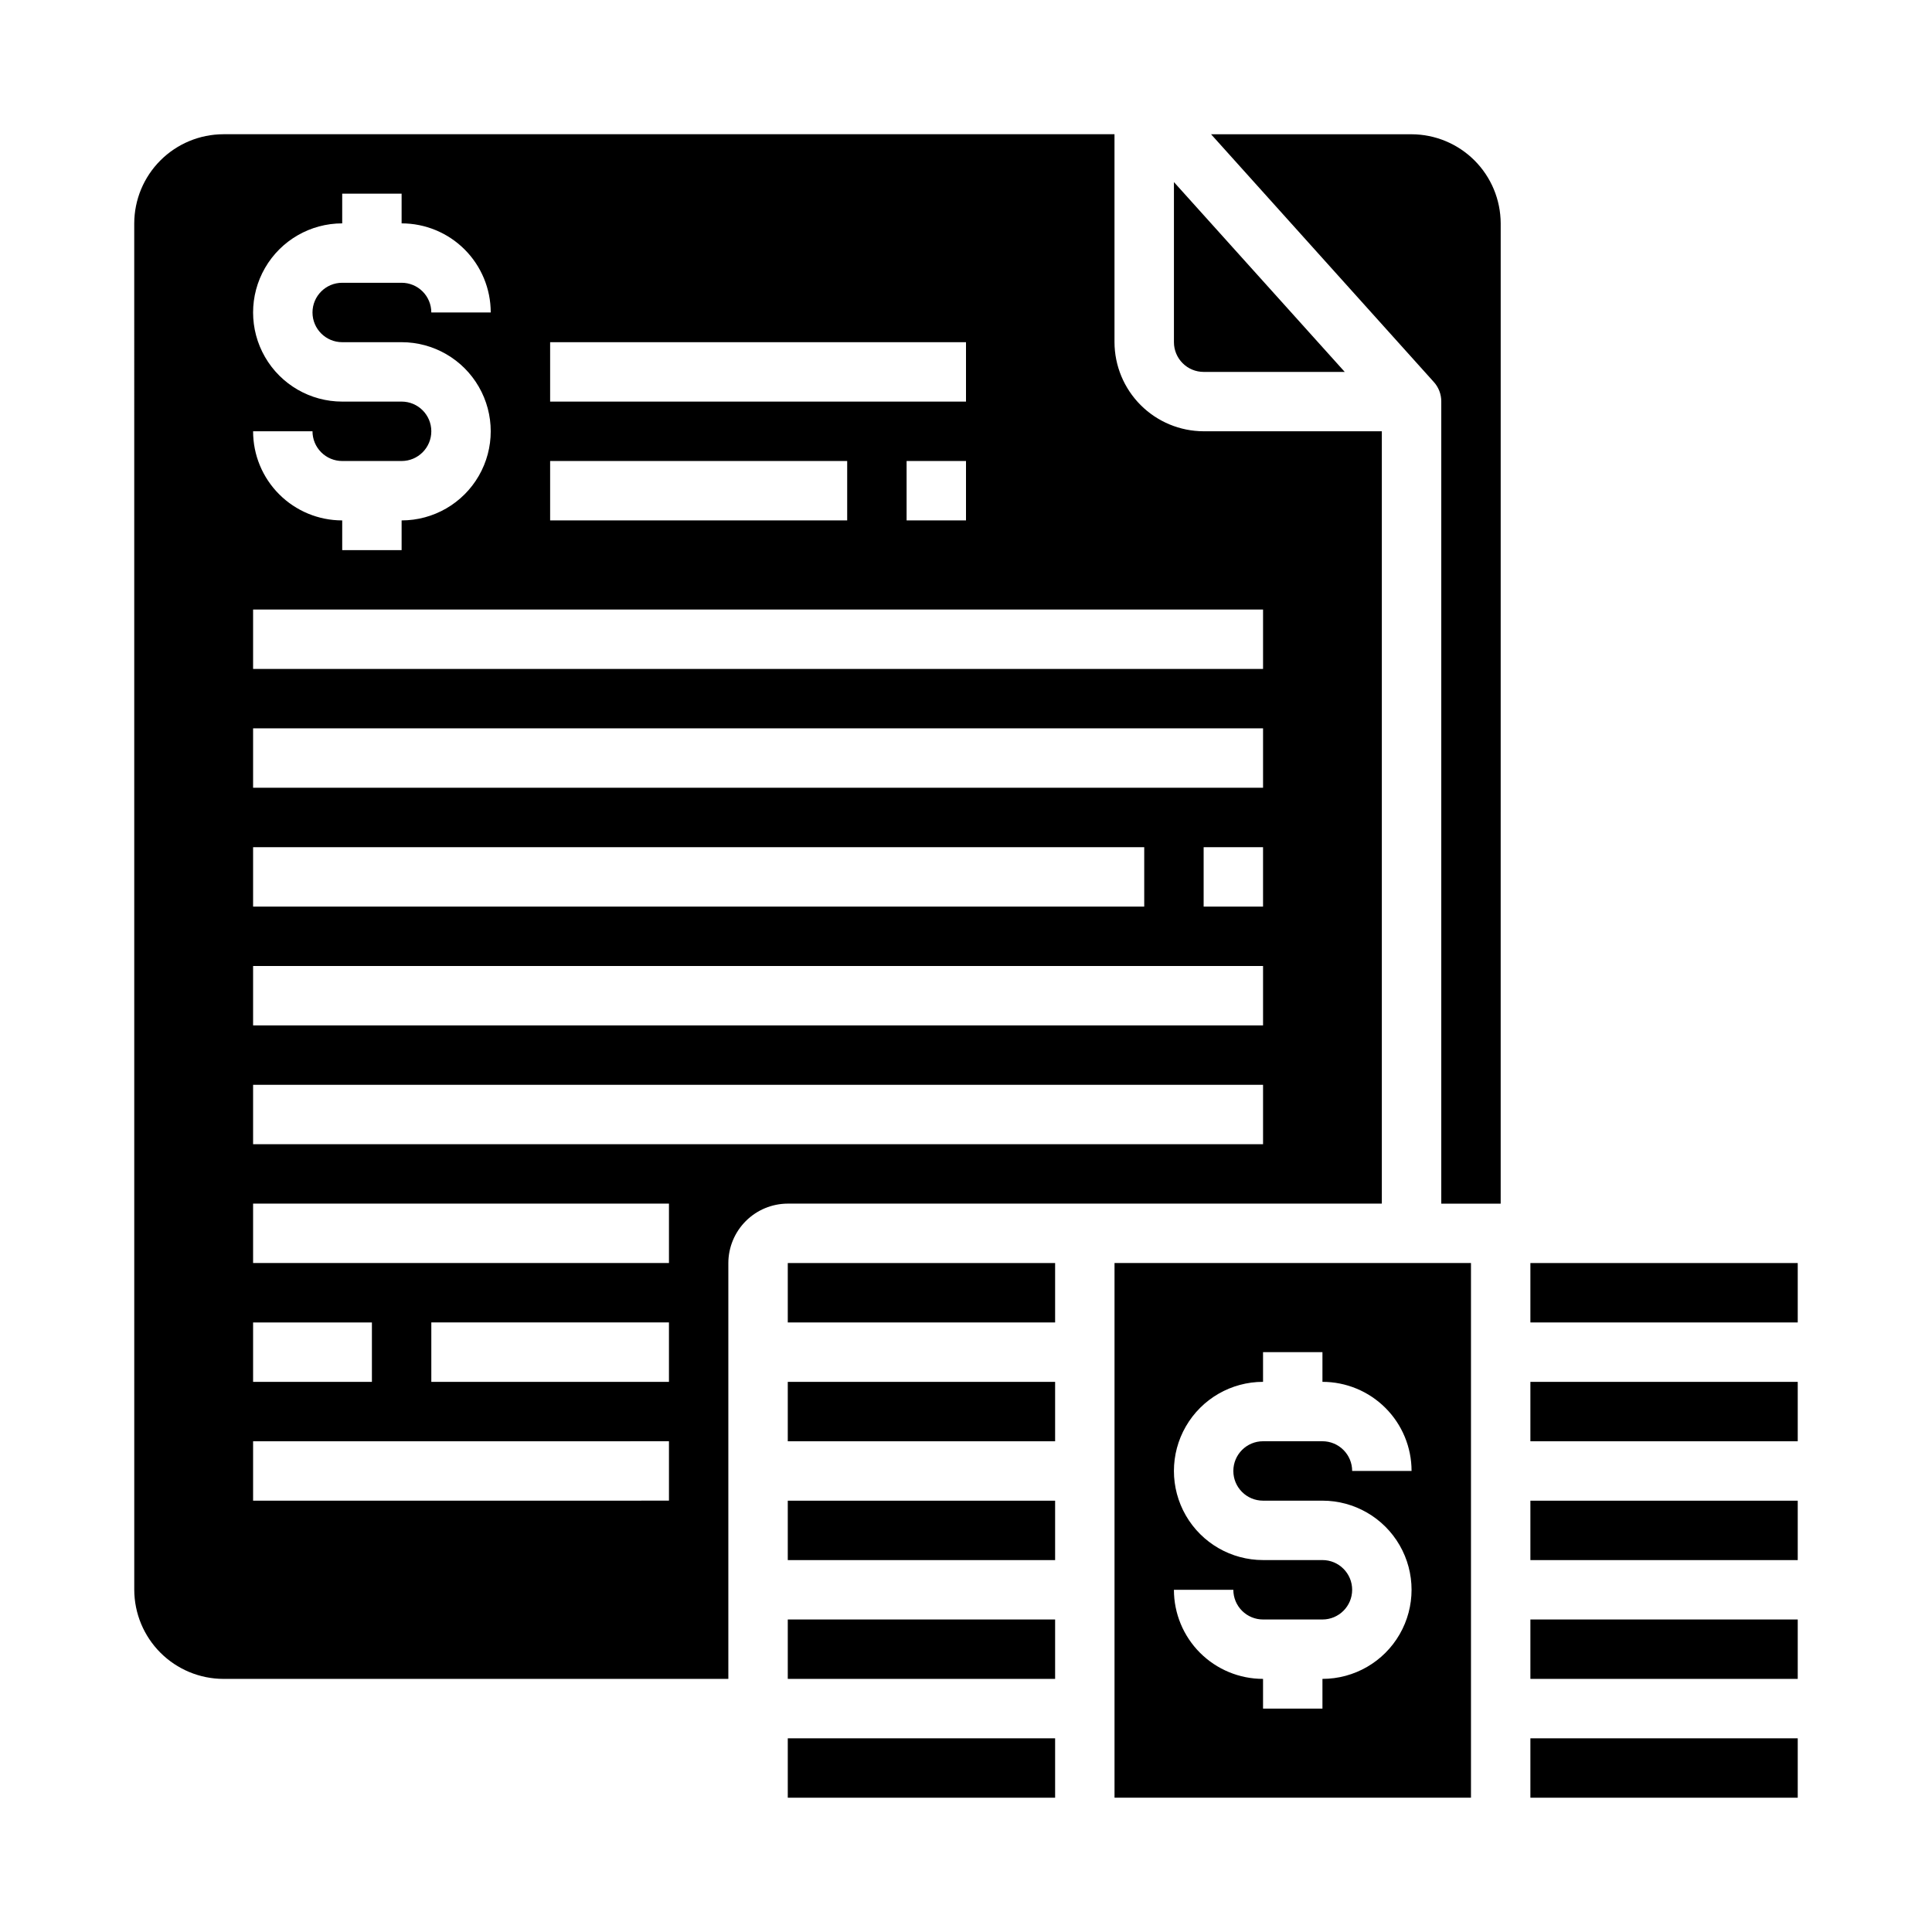
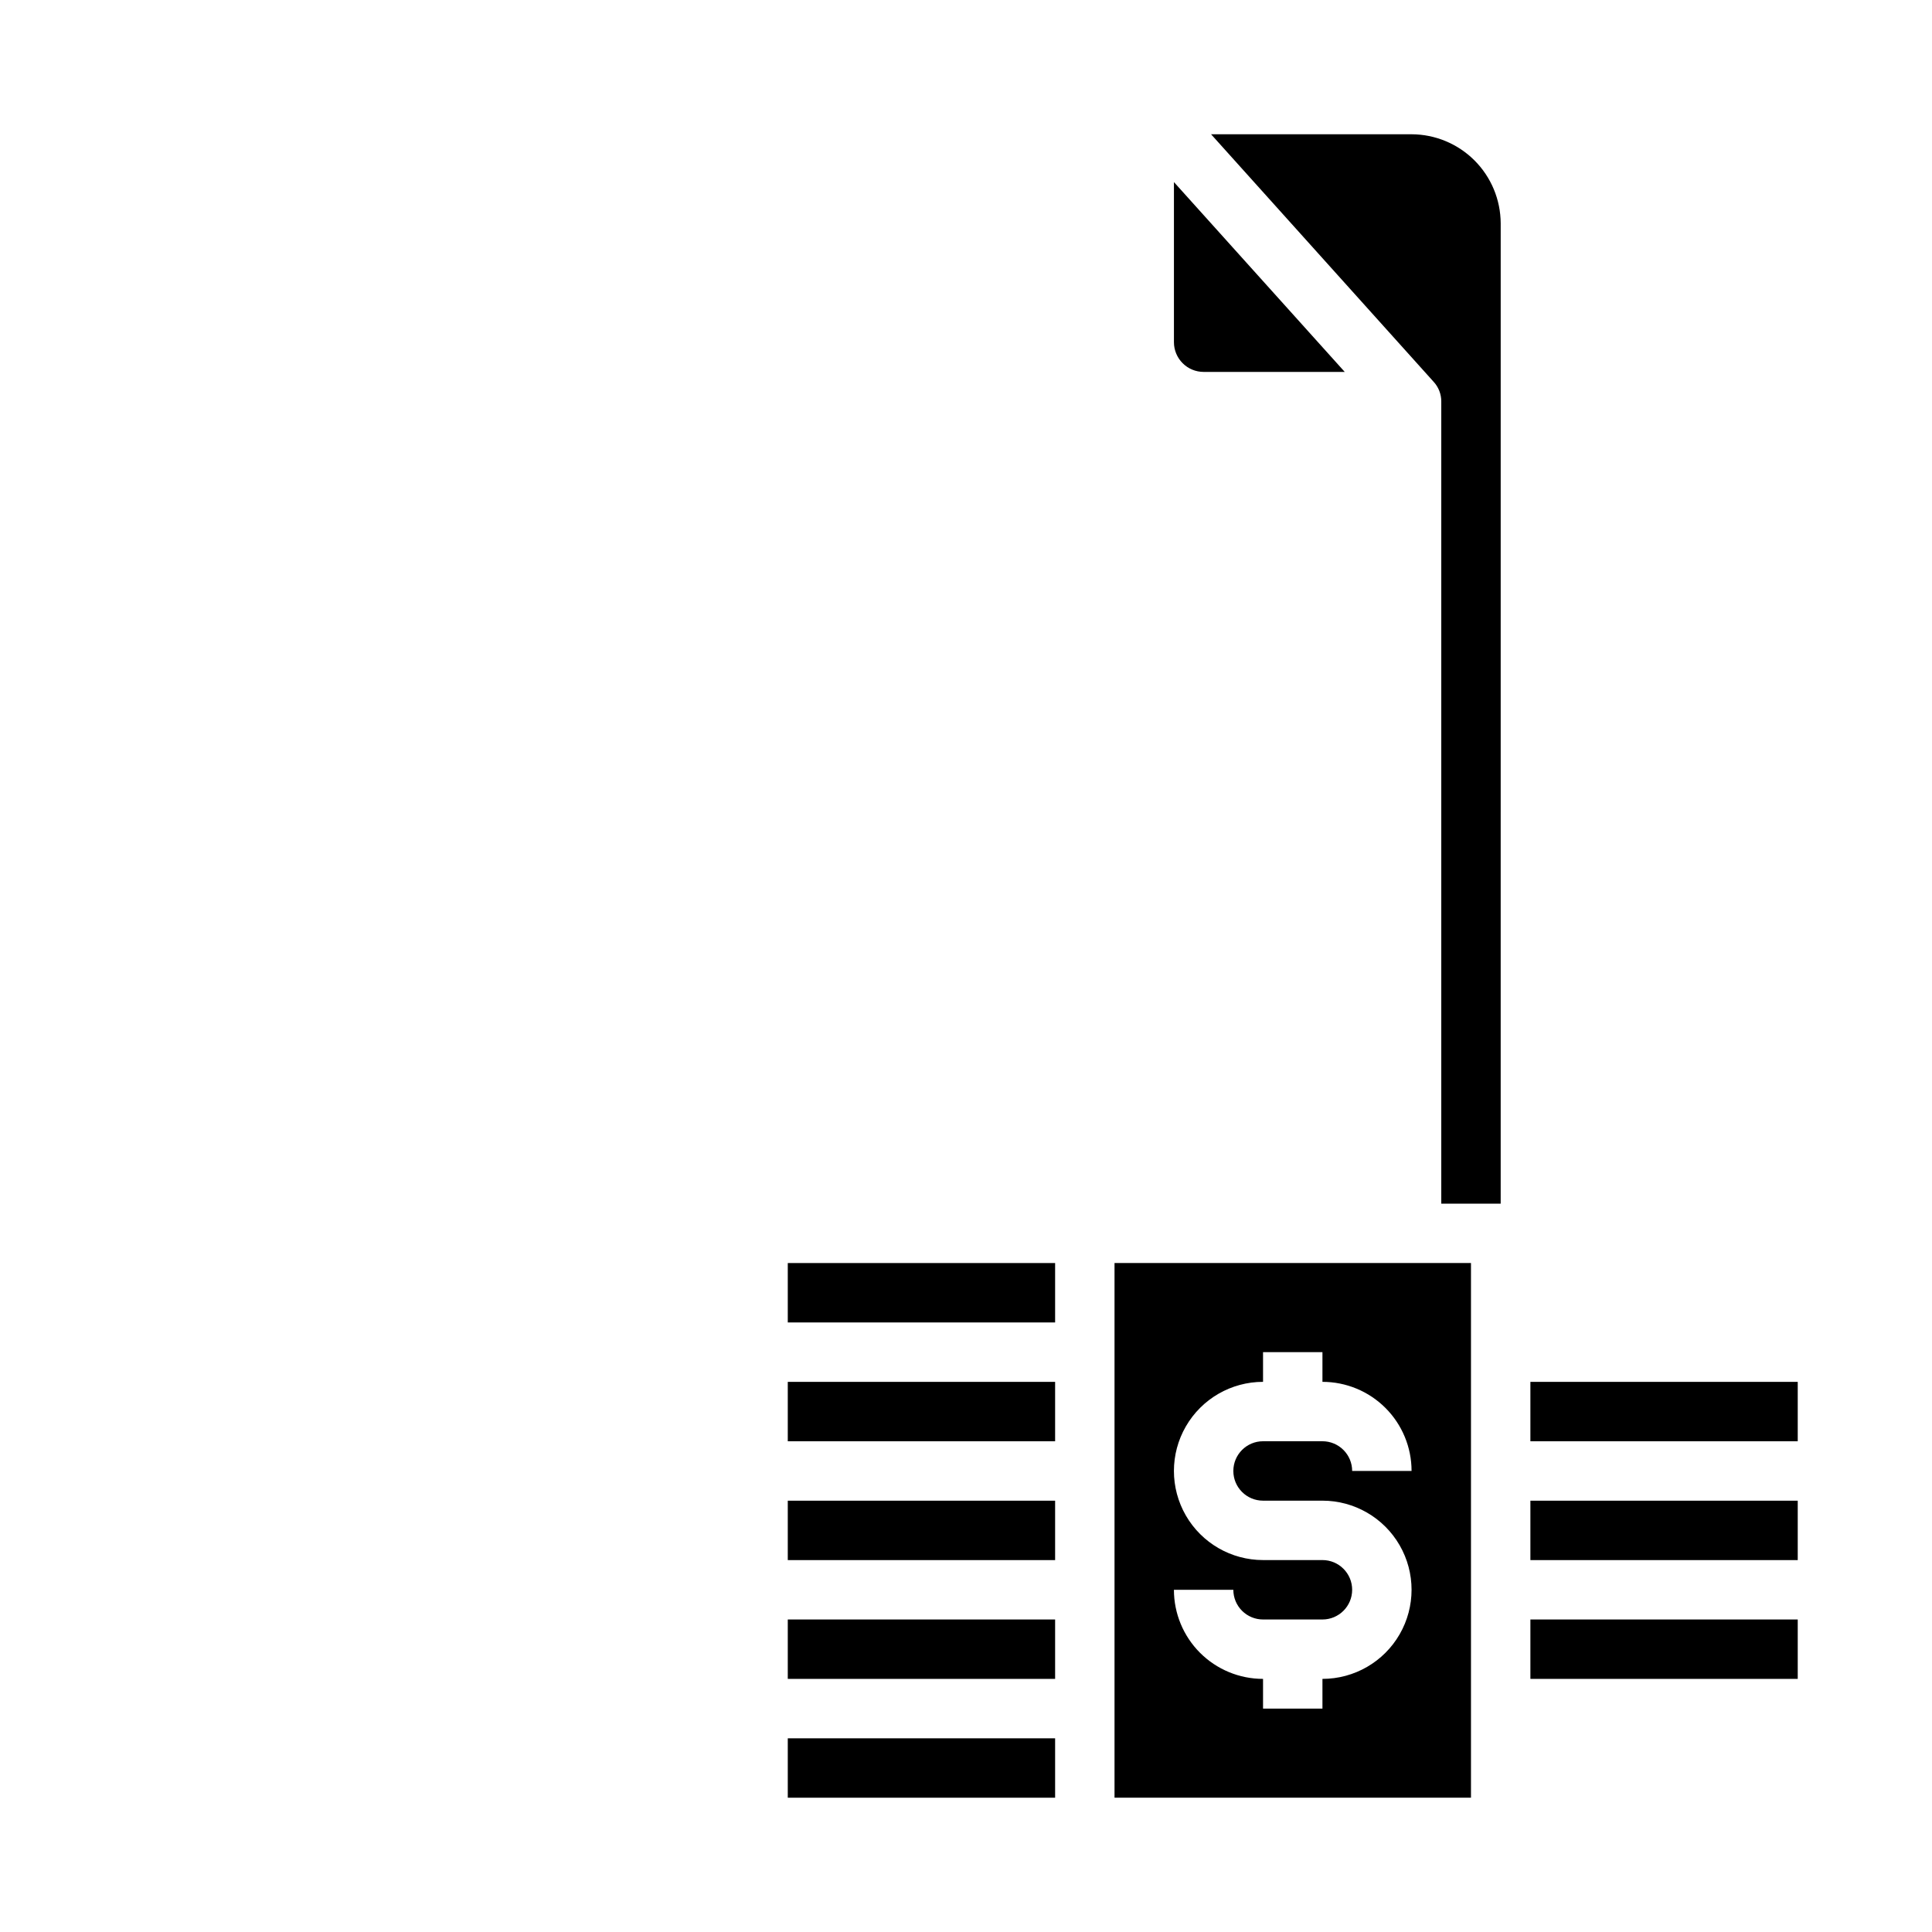
<svg xmlns="http://www.w3.org/2000/svg" fill="#000000" width="800px" height="800px" version="1.1" viewBox="144 144 512 512">
  <g>
    <path d="m549.57 573.18h70.848v15.742h-70.848z" />
-     <path d="m549.57 604.67h70.848v15.742h-70.848z" />
-     <path d="m179.58 565.31c0.02 6.258 2.512 12.254 6.938 16.676 4.426 4.426 10.422 6.922 16.68 6.938h133.82v-110.21c0.012-4.172 1.676-8.168 4.625-11.117 2.949-2.953 6.945-4.613 11.117-4.625h157.44v-204.68h-47.23c-6.258-0.016-12.254-2.512-16.68-6.938-4.426-4.422-6.918-10.418-6.938-16.676v-55.105h-236.16c-6.258 0.02-12.254 2.512-16.68 6.938s-6.918 10.422-6.938 16.68zm141.7-55.105h-62.977v-15.746h62.977zm157.44-125.95h-15.742v-15.742h15.742zm-188.93-149.57h110.21v15.742h-110.21zm110.21 31.488v15.742h-15.742v-15.742zm-110.21 0h78.723v15.742h-78.723zm-39.359-15.742-15.742-0.004c-8.438 0-16.234-4.5-20.453-11.809-4.219-7.305-4.219-16.309 0-23.613 4.219-7.309 12.016-11.809 20.453-11.809v-7.875h15.742v7.875c6.266 0 12.27 2.488 16.699 6.914 4.43 4.43 6.918 10.438 6.918 16.699h-15.746c0-2.086-0.828-4.09-2.305-5.566-1.477-1.477-3.477-2.305-5.566-2.305h-15.742c-4.348 0-7.875 3.523-7.875 7.871s3.527 7.875 7.875 7.875h15.742c8.438 0 16.234 4.5 20.453 11.805 4.219 7.309 4.219 16.312 0 23.617-4.219 7.309-12.016 11.809-20.453 11.809v7.871h-15.742v-7.871c-6.266 0-12.273-2.488-16.699-6.918-4.43-4.426-6.918-10.434-6.918-16.699h15.742c0 2.09 0.832 4.09 2.309 5.566 1.477 1.477 3.477 2.309 5.566 2.309h15.742c4.348 0 7.871-3.527 7.871-7.875 0-4.348-3.523-7.871-7.871-7.871zm-39.359 55.102h267.65v15.742h-267.65zm0 31.488h267.65v15.742h-267.65zm0 31.488h236.16v15.742h-236.16zm0 31.488h267.65v15.742h-267.65zm0 31.488h267.65v15.742h-267.65zm0 31.488h110.21v15.742h-110.21zm0 31.488h31.488v15.742h-31.488zm0 31.488 110.21-0.004v15.742l-110.21 0.004z" />
    <path d="m352.77 541.7h70.848v15.742h-70.848z" />
-     <path d="m549.57 478.72h70.848v15.742h-70.848z" />
    <path d="m549.57 541.7h70.848v15.742h-70.848z" />
    <path d="m549.57 510.21h70.848v15.742h-70.848z" />
    <path d="m462.98 242.56h37.391l-45.266-50.305v42.434c0 2.086 0.832 4.09 2.309 5.566 1.473 1.477 3.477 2.305 5.566 2.305z" />
    <path d="m352.77 573.18h70.848v15.742h-70.848z" />
    <path d="m352.77 604.67h70.848v15.742h-70.848z" />
    <path d="m541.7 203.2c-0.02-6.258-2.512-12.254-6.938-16.68-4.426-4.426-10.422-6.918-16.68-6.938h-53.137l58.961 65.574c1.332 1.43 2.066 3.32 2.047 5.273v212.55h15.742z" />
    <path d="m352.77 478.72h70.848v15.742h-70.848z" />
    <path d="m439.36 620.41h94.465v-141.7h-94.465zm55.105-62.977h-15.746c-8.438 0-16.234-4.5-20.453-11.805-4.219-7.309-4.219-16.312 0-23.617 4.219-7.309 12.016-11.809 20.453-11.809v-7.871h15.742v7.871c6.266 0 12.273 2.488 16.699 6.918 4.43 4.426 6.918 10.434 6.918 16.699h-15.742c0-2.09-0.832-4.09-2.309-5.566-1.473-1.477-3.477-2.309-5.566-2.309h-15.742c-4.348 0-7.871 3.527-7.871 7.875 0 4.348 3.523 7.871 7.871 7.871h15.742c8.438 0 16.234 4.5 20.453 11.809 4.219 7.305 4.219 16.309 0 23.613-4.219 7.309-12.016 11.809-20.453 11.809v7.871l-15.742 0.004v-7.875c-6.262 0-12.27-2.488-16.699-6.914-4.43-4.43-6.918-10.438-6.918-16.699h15.746c0 2.086 0.828 4.09 2.305 5.566 1.477 1.477 3.481 2.305 5.566 2.305h15.742c4.348 0 7.875-3.523 7.875-7.871s-3.527-7.875-7.875-7.875z" />
    <path d="m352.77 510.21h70.848v15.742h-70.848z" />
  </g>
</svg>